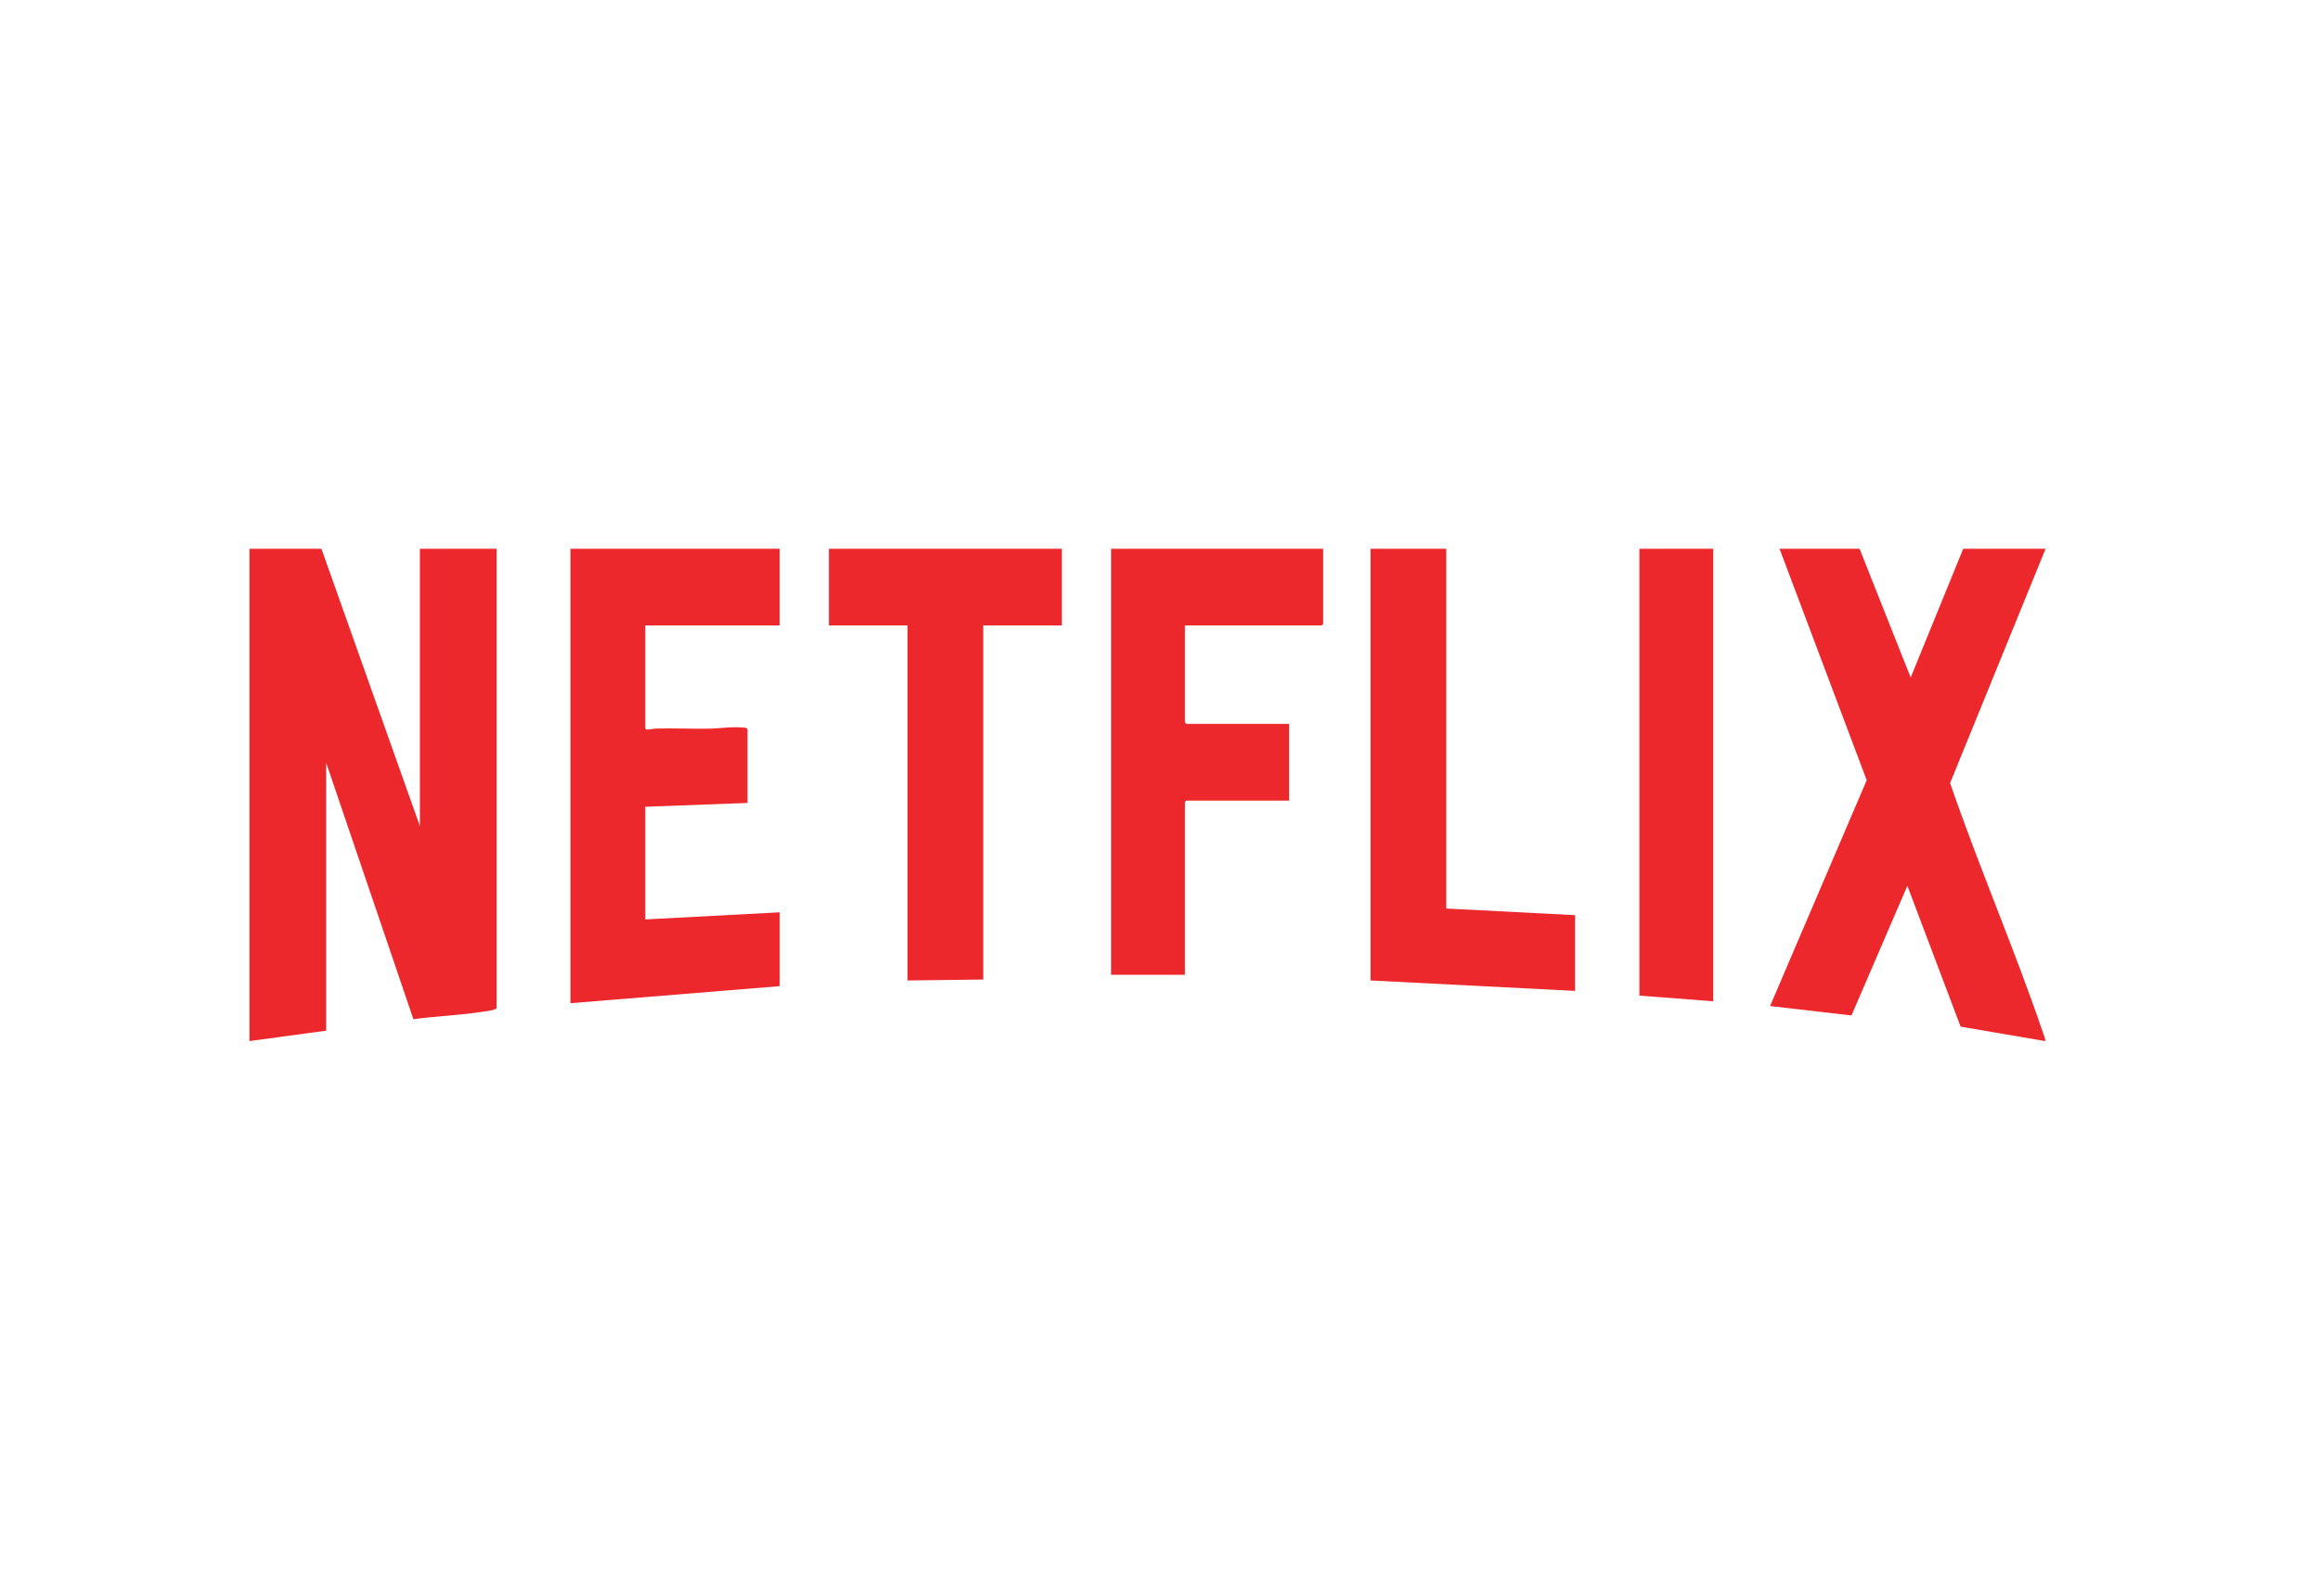
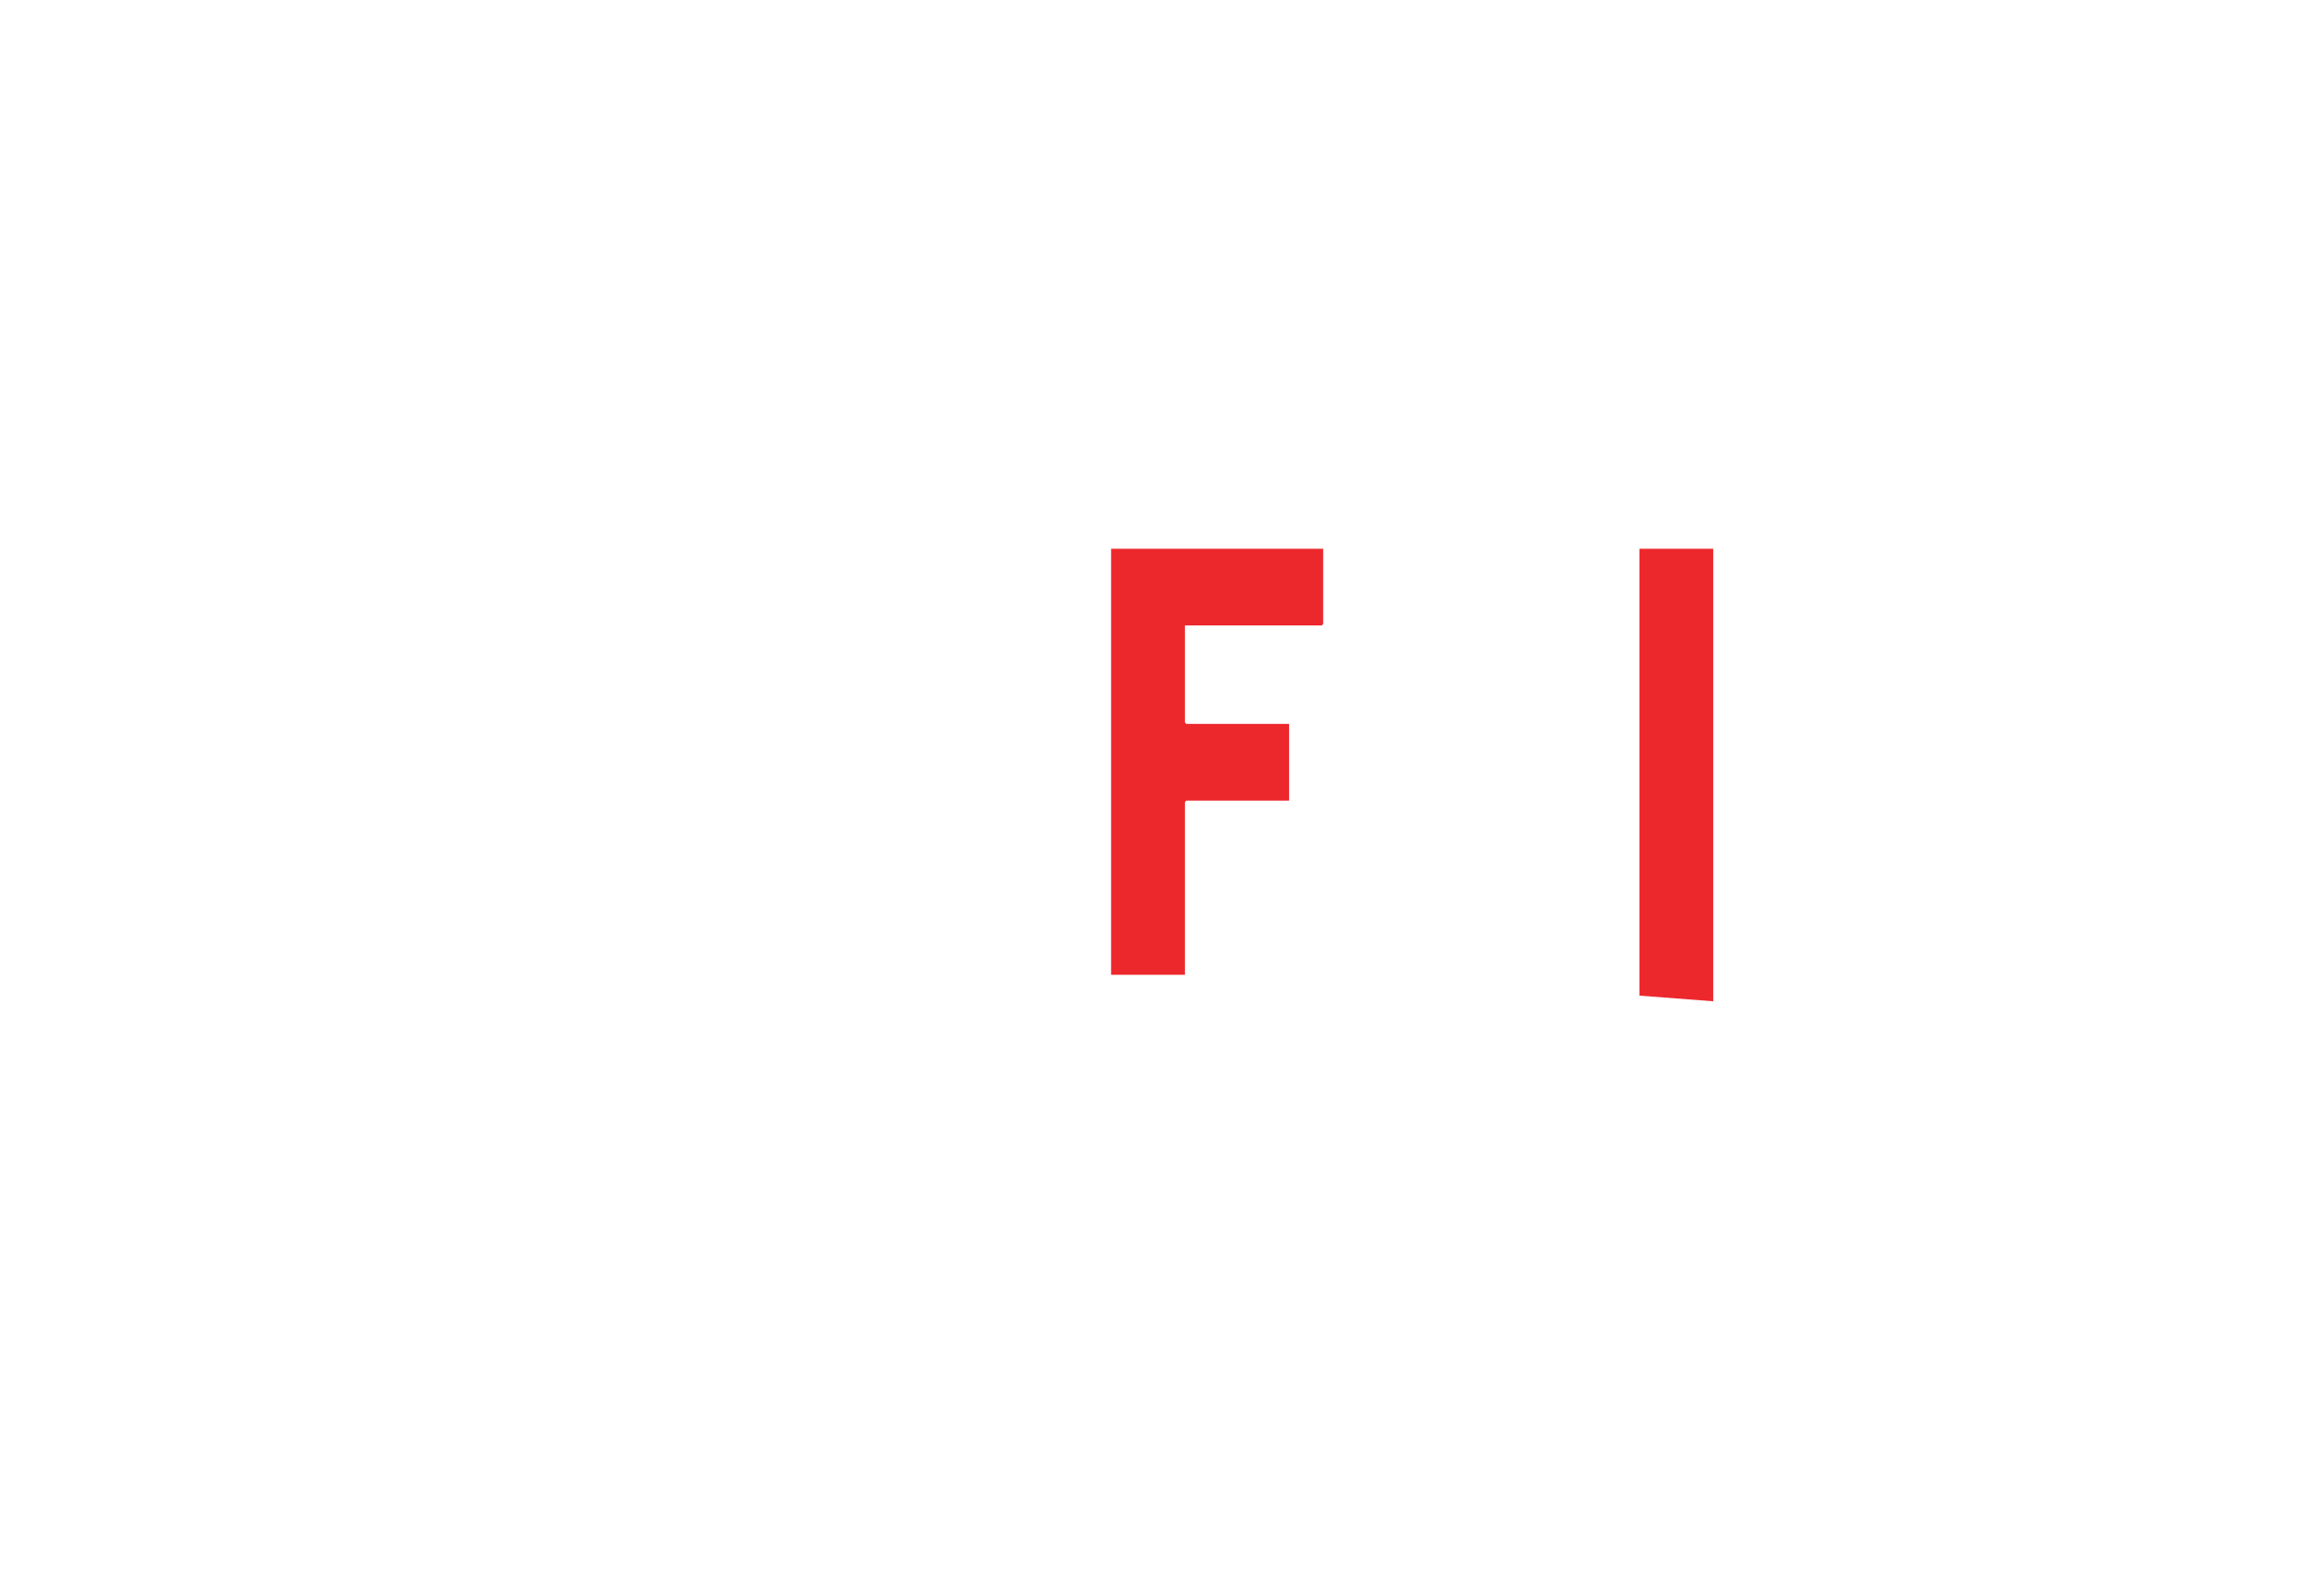
<svg xmlns="http://www.w3.org/2000/svg" width="93" height="64" viewBox="0 0 93 64" fill="none">
-   <path d="M12.885 22L16.832 33.121V22H19.906V40.427C19.772 40.512 19.556 40.528 19.389 40.554C18.467 40.702 17.498 40.735 16.571 40.859L13.074 30.578V41.32L10 41.737V22H12.885Z" fill="#EC282D" />
-   <path d="M31.255 22V25.074H25.866V29.192C25.866 29.305 26.194 29.212 26.263 29.21C26.97 29.188 27.683 29.223 28.391 29.213C28.857 29.207 29.365 29.117 29.834 29.172C29.89 29.178 29.932 29.176 29.965 29.231V32.191L25.866 32.343V36.86L31.256 36.575V39.535L22.868 40.218V22H31.256H31.255Z" fill="#EC282D" />
-   <path d="M42.566 22V25.074H39.415V39.269L36.379 39.307V25.074H33.228V22H42.566Z" fill="#EC282D" />
  <path d="M53.041 22V25.017L52.984 25.074H47.499V28.964L47.556 29.021H51.675V32.096H47.556L47.499 32.153V39.08H44.539V22H53.041Z" fill="#EC282D" />
-   <path d="M57.975 22V36.423L63.137 36.689V39.725L54.939 39.307V22H57.975Z" fill="#EC282D" />
-   <path d="M74.543 22L76.592 27.162L78.698 22H82L78.172 31.393C79.325 34.748 80.743 38.019 81.887 41.375C81.9 41.413 82.026 41.735 81.981 41.737L78.593 41.158L76.459 35.512L74.218 40.71L70.956 40.332L74.829 31.279L71.335 22H74.543Z" fill="#EC282D" />
  <path d="M68.678 22V40.142L65.718 39.915V22H68.678Z" fill="#EC282D" />
</svg>